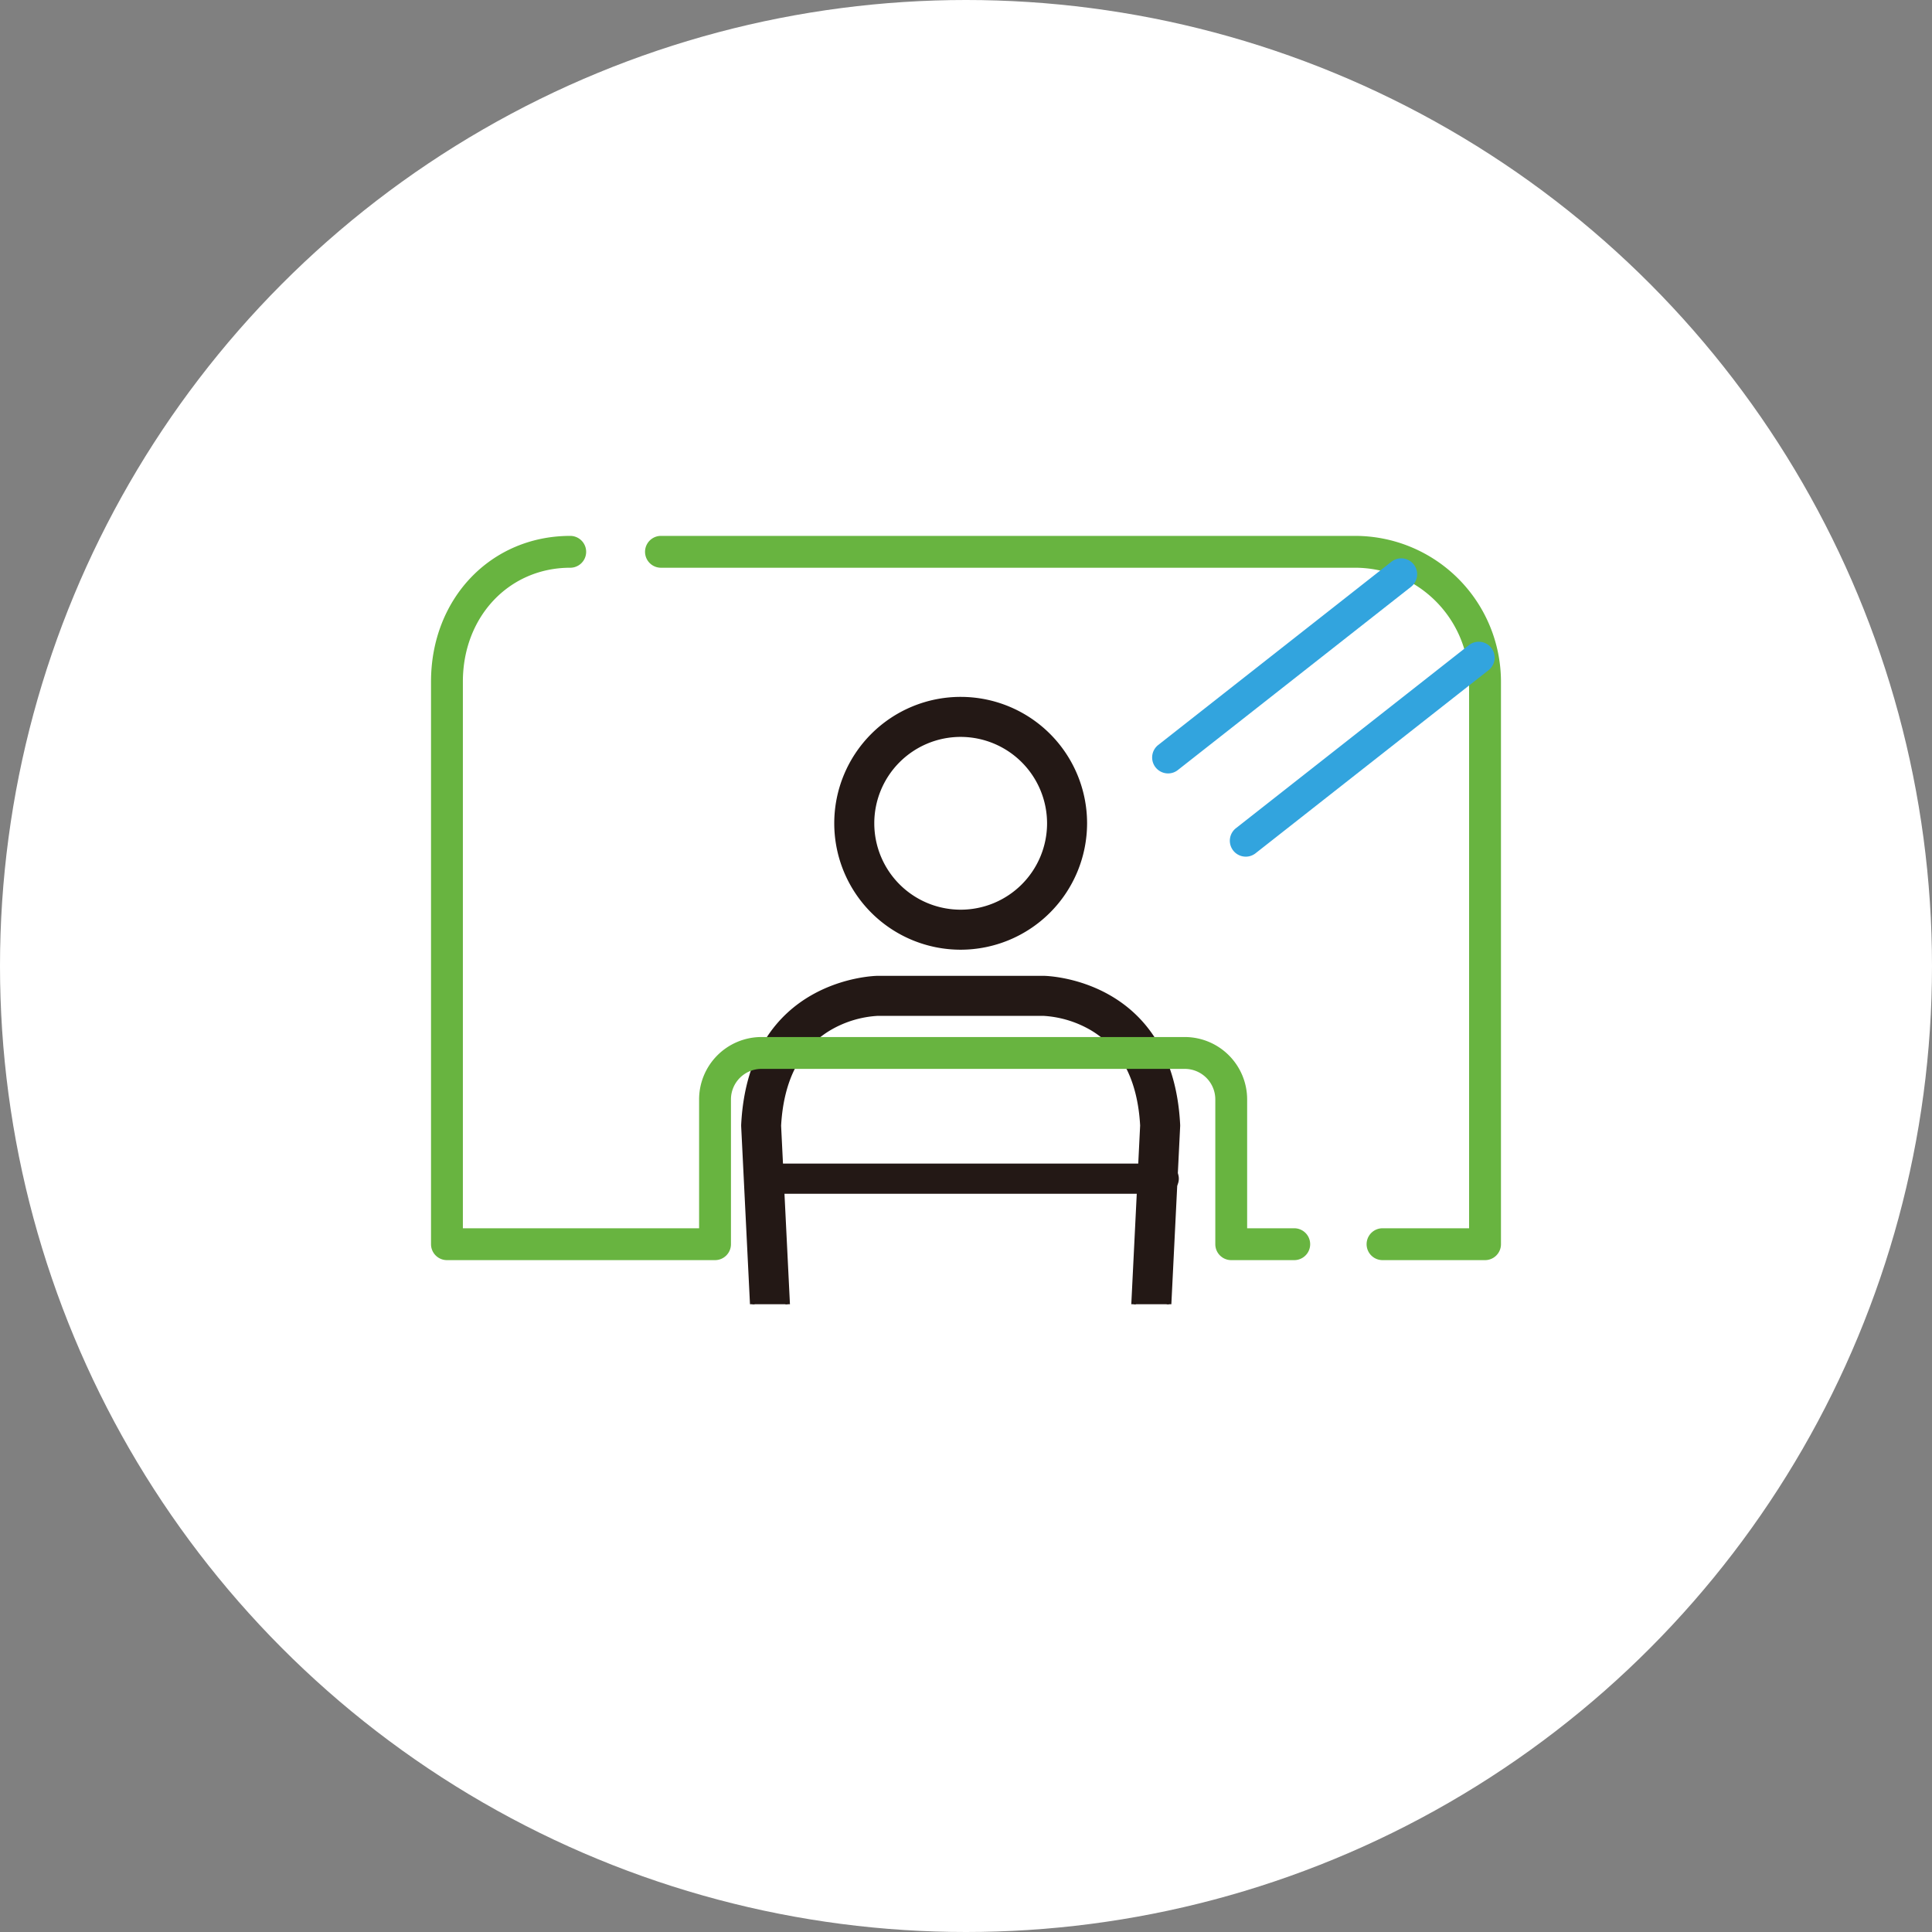
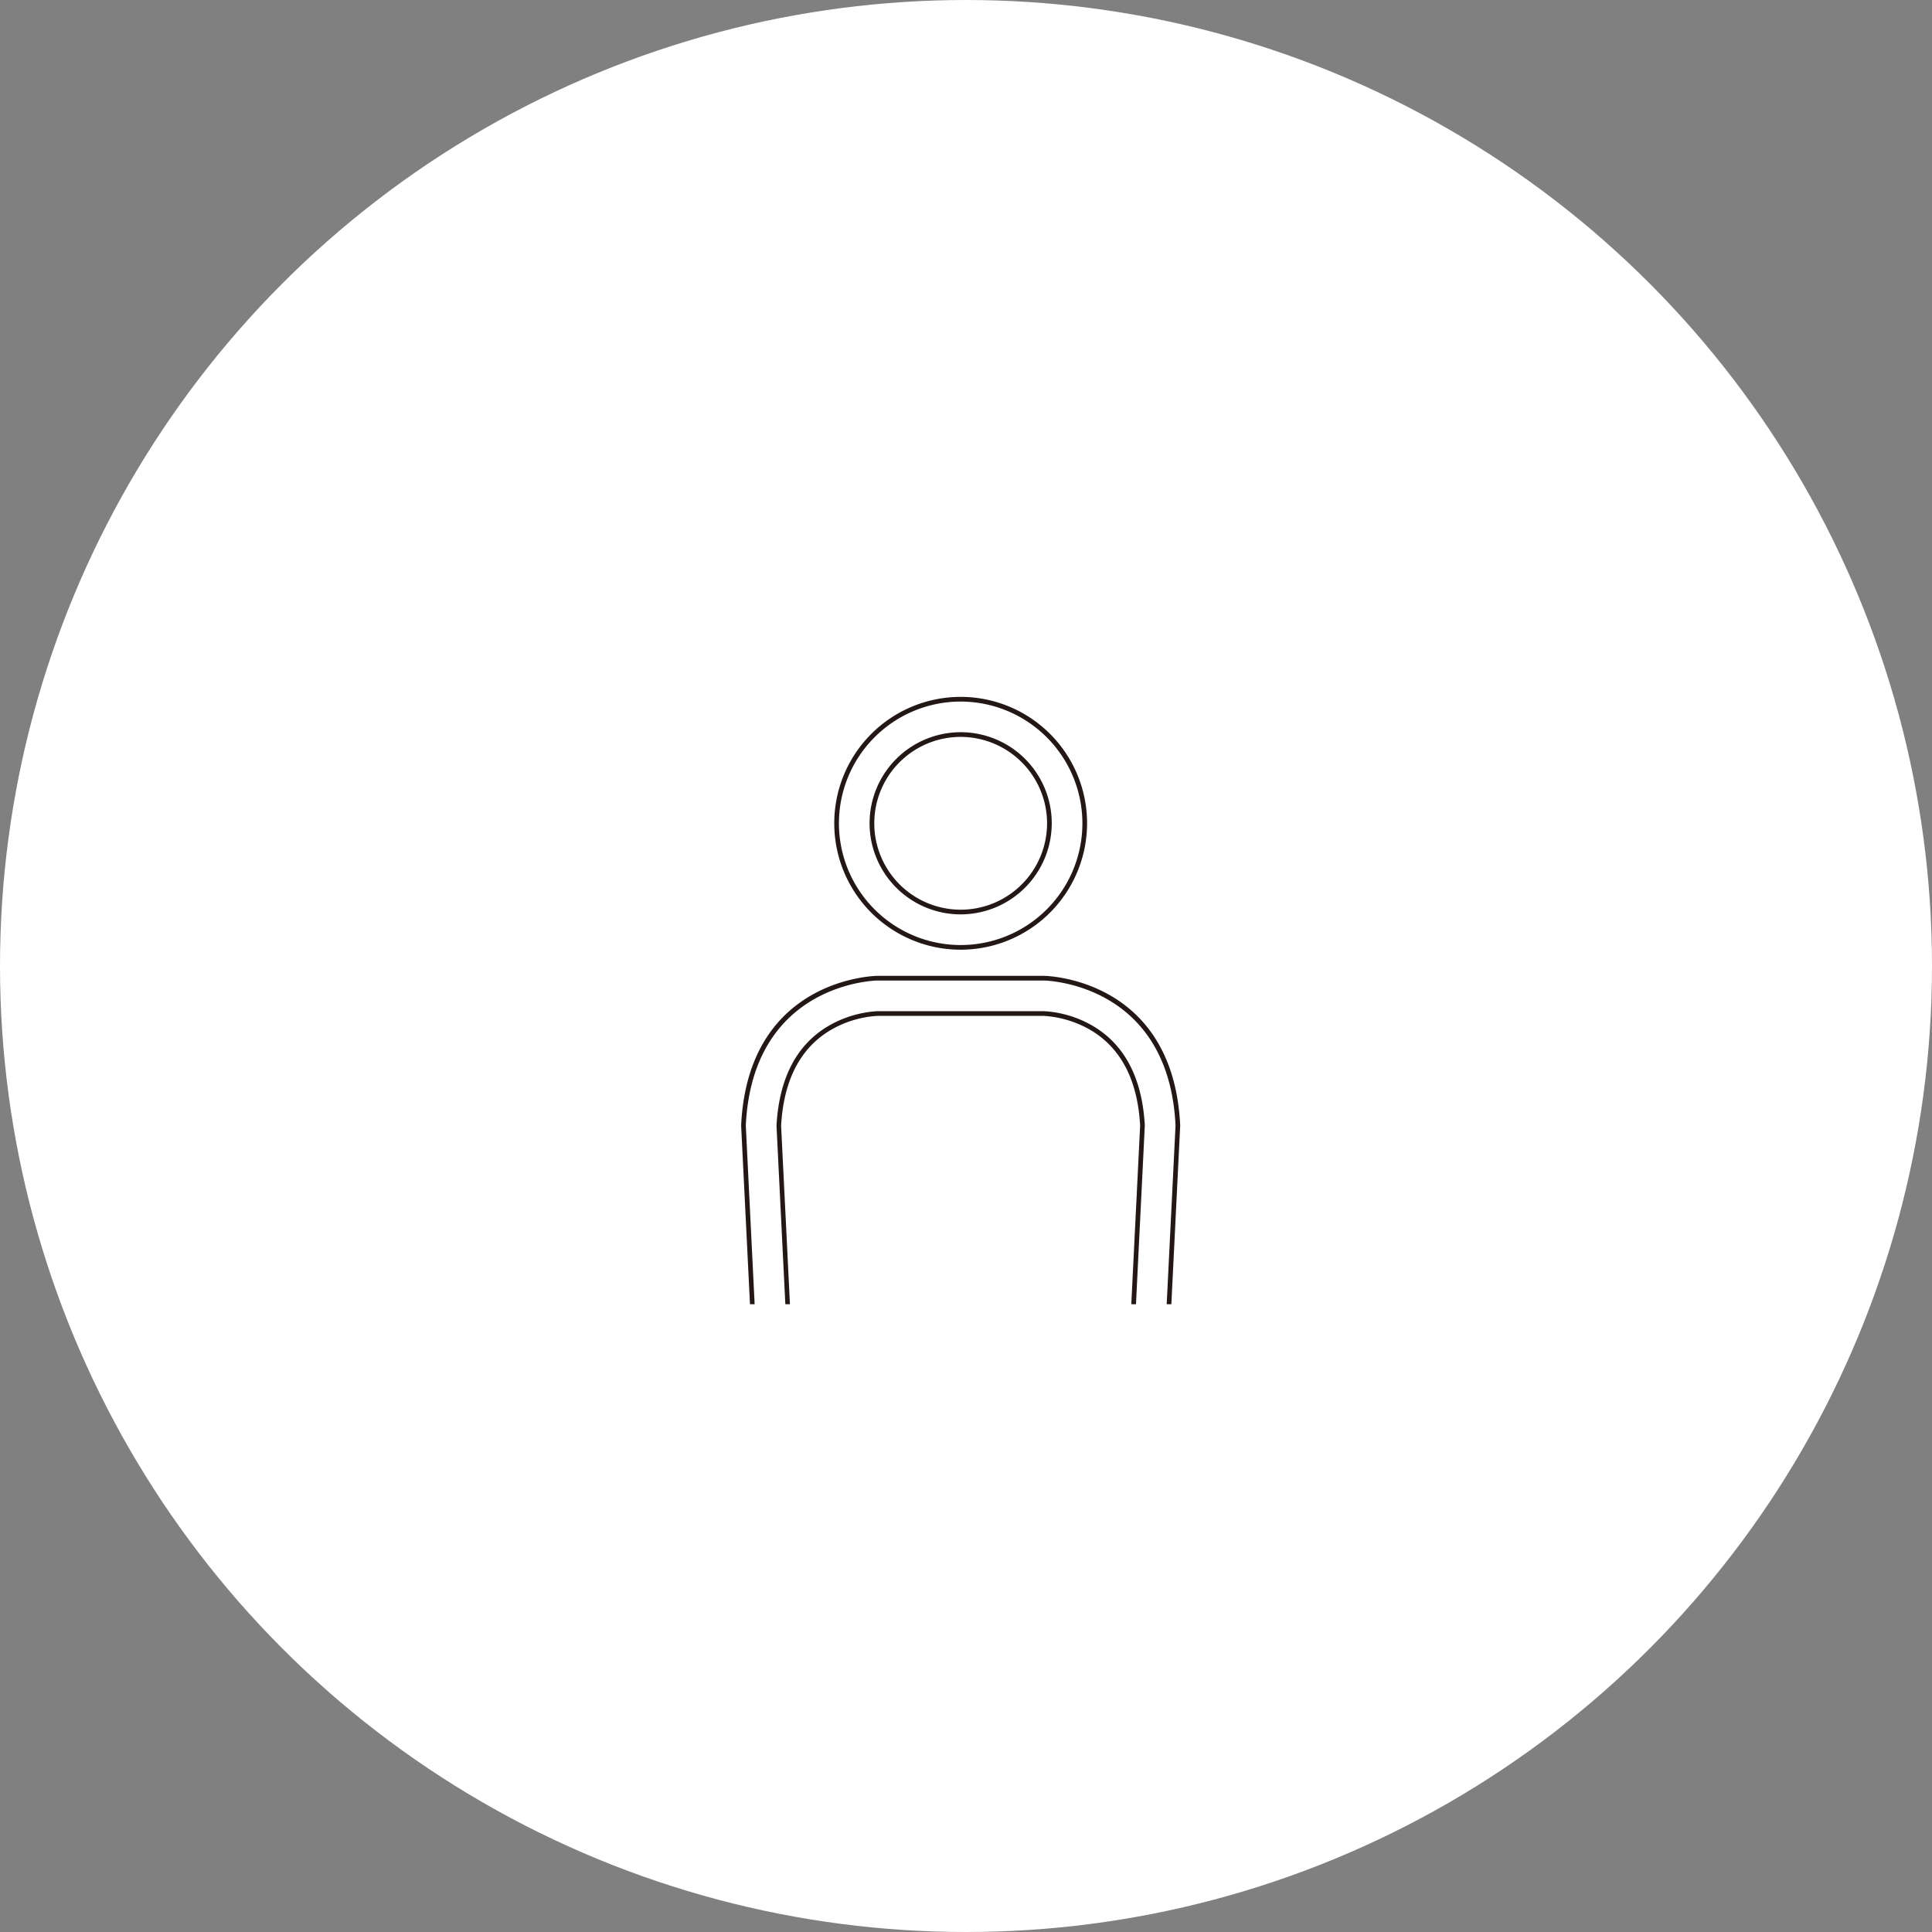
<svg xmlns="http://www.w3.org/2000/svg" width="250" height="250" viewBox="0 0 250 250">
  <rect x="0" y="0" width="250" height="250" fill="#808080" stroke="none" />
  <defs>
    <clipPath id="clip-path">
-       <rect id="長方形_201" data-name="長方形 201" width="138.451" height="150" fill="none" />
-     </clipPath>
+       </clipPath>
    <clipPath id="clip-path-2">
      <rect id="長方形_202" data-name="長方形 202" width="92.539" height="86.158" fill="none" />
    </clipPath>
  </defs>
  <g id="グループ_103" data-name="グループ 103" transform="translate(-1310 -2878)">
    <circle id="楕円形_3" data-name="楕円形 3" cx="125" cy="125" r="125" transform="translate(1310 2878)" fill="#fff" />
    <g id="グループ_85" data-name="グループ 85" transform="translate(1365.774 2947.344)">
      <g id="グループ_80" data-name="グループ 80">
        <g id="グループ_79" data-name="グループ 79" clip-path="url(#clip-path)">
          <path id="パス_147" data-name="パス 147" d="M119.952,2.423H18.376c-9.279,0-15.952,7.523-15.952,16.8V92.018H37.113V73.28a6.009,6.009,0,0,1,6.009-6.009H97.9a6.009,6.009,0,0,1,6.009,6.009V92.018h32.846V19.225a16.8,16.8,0,0,0-16.8-16.8" transform="translate(-0.363 -0.363)" fill="#fff" />
          <path id="パス_148" data-name="パス 148" d="M119.952,2.423H18.376c-9.279,0-15.952,7.523-15.952,16.8V92.018H37.113V73.28a6.009,6.009,0,0,1,6.009-6.009H97.9a6.009,6.009,0,0,1,6.009,6.009V92.018h32.846V19.225a16.8,16.8,0,0,0-16.8-16.8" transform="translate(-0.363 -0.363)" fill="#fff" />
        </g>
      </g>
      <g id="グループ_82" data-name="グループ 82" transform="translate(26.848 13.267)">
        <g id="グループ_81" data-name="グループ 81" clip-path="url(#clip-path-2)">
          <path id="パス_149" data-name="パス 149" d="M82.8,50.958A13.768,13.768,0,1,0,69.028,37.191,13.768,13.768,0,0,0,82.8,50.958" transform="translate(-41.113 -13.267)" fill="#fff" />
-           <path id="パス_150" data-name="パス 150" d="M82.8,53.245A16.054,16.054,0,1,1,98.856,37.19,16.075,16.075,0,0,1,82.8,53.245m0-27.537A11.483,11.483,0,1,0,94.284,37.19,11.5,11.5,0,0,0,82.8,25.708" transform="translate(-41.113 -13.267)" fill="#231815" />
          <path id="パス_151" data-name="パス 151" d="M82.8,53.548A16.358,16.358,0,1,1,99.159,37.19,16.378,16.378,0,0,1,82.8,53.548m0-32.109A15.752,15.752,0,1,0,98.553,37.19,15.771,15.771,0,0,0,82.8,21.439m0,27.537A11.786,11.786,0,1,1,94.587,37.19,11.8,11.8,0,0,1,82.8,48.976m0-22.965A11.179,11.179,0,1,0,93.981,37.19,11.194,11.194,0,0,0,82.8,26.011" transform="translate(-41.113 -13.267)" fill="#231815" />
          <path id="パス_152" data-name="パス 152" d="M87.1,173.841c6.031-.858,6.886-5.808,6.886-5.808l4.305-42.676h3.443c4.467,0,4.735-5.6,4.735-5.6l2.15-43.461c-.86-16.782-15.06-16.782-15.06-16.782H72.043s-14.2,0-15.061,16.782l2.15,43.461s-.059,5.6,4.734,5.6H67.31l4.3,42.676s.859,4.95,6.886,5.808Z" transform="translate(-41.113 -13.267)" fill="#fff" />
-           <path id="パス_153" data-name="パス 153" d="M87.1,176.127H78.5a2.161,2.161,0,0,1-.322-.023c-7.586-1.08-8.77-7.411-8.816-7.68-.01-.054-.017-.108-.022-.162l-4.1-40.619H63.866a6.522,6.522,0,0,1-4.76-1.885,9.031,9.031,0,0,1-2.26-5.939L54.7,76.414a2.2,2.2,0,0,1,0-.23c.958-18.735,17.181-18.952,17.344-18.952H93.555c.163,0,16.383.217,17.344,18.951a2.226,2.226,0,0,1,0,.231l-2.151,43.46c-.129,2.685-1.761,7.769-7.018,7.769h-1.376l-4.1,40.619c-.005.054-.013.107-.022.16-.046.269-1.225,6.6-8.817,7.682a2.171,2.171,0,0,1-.322.023m-8.426-4.572h8.255c3.827-.611,4.663-3.317,4.795-3.874l4.292-42.553a2.287,2.287,0,0,1,2.275-2.057h3.443c2.183,0,2.431-3.081,2.452-3.433l2.144-43.333c-.332-6-2.534-10.239-6.546-12.615A13.952,13.952,0,0,0,93.544,61.8h-21.5a13.968,13.968,0,0,0-6.226,1.886C61.8,66.066,59.6,70.31,59.271,76.305l2.145,43.343c0,.046,0,.091,0,.137,0,.759.188,3.286,2.448,3.286H67.31a2.287,2.287,0,0,1,2.275,2.057l4.291,42.563c.115.489.93,3.246,4.794,3.864" transform="translate(-41.113 -13.267)" fill="#231815" />
          <path id="パス_154" data-name="パス 154" d="M87.1,176.43H78.5a2.628,2.628,0,0,1-.366-.026c-7.787-1.109-9.022-7.65-9.071-7.928-.011-.062-.019-.123-.025-.183L64.97,127.946h-1.1a6.82,6.82,0,0,1-4.974-1.975,9.37,9.37,0,0,1-2.348-6.15L54.4,76.428q-.006-.13,0-.261c.972-19.018,17.481-19.238,17.647-19.238H93.555c.167,0,16.672.22,17.647,19.239a2.256,2.256,0,0,1,0,.26l-2.151,43.461c-.133,2.786-1.835,8.057-7.321,8.057h-1.1l-4.07,40.347c-.006.06-.014.12-.025.181-.047.277-1.261,6.818-9.072,7.93a2.625,2.625,0,0,1-.365.026M72.044,57.535c-.16,0-16.1.254-17.042,18.664,0,.067,0,.133,0,.2L57.15,119.8a8.751,8.751,0,0,0,2.172,5.741,6.23,6.23,0,0,0,4.544,1.795h1.651l4.124,40.892c.005.047.011.093.019.141.045.258,1.2,6.384,8.56,7.431a1.875,1.875,0,0,0,.28.02h8.6a1.862,1.862,0,0,0,.279-.02c7.38-1.05,8.517-7.174,8.561-7.434.008-.046.015-.092.02-.138l4.124-40.892h1.649c5.029,0,6.592-4.893,6.716-7.481L110.6,76.4c0-.066,0-.132,0-.2-.944-18.41-16.881-18.663-17.042-18.664Zm6.627,114.323-.048,0c-4.035-.645-4.907-3.524-5.041-4.094l-4.3-42.6a1.977,1.977,0,0,0-1.973-1.784H63.866c-2.017,0-2.743-1.854-2.75-3.588l0-.124L58.97,76.32c.337-6.134,2.589-10.461,6.694-12.891A14.266,14.266,0,0,1,72.038,61.5H93.545a14.114,14.114,0,0,1,6.39,1.928c4.105,2.431,6.357,6.757,6.694,12.859l-2.144,43.365c-.023.384-.3,3.721-2.755,3.721H98.288a1.976,1.976,0,0,0-1.973,1.784l-4.293,42.553c-.143.612-1.023,3.5-5.049,4.143Zm.024-.606h8.231c3.6-.579,4.379-3.135,4.5-3.641L95.712,125.1a2.581,2.581,0,0,1,2.576-2.329h3.442c1.9,0,2.131-2.826,2.15-3.148l2.144-43.33c-.325-5.856-2.478-10.018-6.4-12.34a13.758,13.758,0,0,0-6.086-1.843h-21.5a13.605,13.605,0,0,0-6.072,1.843c-3.92,2.321-6.072,6.484-6.4,12.371l2.144,43.312c0,.052,0,.1,0,.155,0,.7.166,2.98,2.144,2.98h3.445a2.582,2.582,0,0,1,2.576,2.329l4.292,42.563c.111.465.883,3,4.516,3.592" transform="translate(-41.113 -13.267)" fill="#231815" />
        </g>
      </g>
      <g id="グループ_84" data-name="グループ 84">
        <g id="グループ_83" data-name="グループ 83" clip-path="url(#clip-path)">
          <path id="パス_155" data-name="パス 155" d="M111.7,93.716h-8.153a2.061,2.061,0,0,1-2.061-2.061V72.917a3.952,3.952,0,0,0-3.947-3.948H42.759a3.952,3.952,0,0,0-3.948,3.948V91.655a2.061,2.061,0,0,1-2.061,2.061H2.061A2.061,2.061,0,0,1,0,91.655V18.862C0,8.109,7.744,0,18.013,0a2.06,2.06,0,0,1,0,4.121c-7.92,0-13.891,6.337-13.891,14.742V89.594H34.689V72.917a8.079,8.079,0,0,1,8.07-8.07H97.537a8.079,8.079,0,0,1,8.069,8.07V89.594H111.7a2.061,2.061,0,0,1,0,4.122" fill="#68b440" />
-           <path id="パス_156" data-name="パス 156" d="M141.27,93.716H128.005a2.061,2.061,0,0,1,0-4.122h11.2V18.862A14.759,14.759,0,0,0,124.467,4.121H34.635a2.06,2.06,0,1,1,0-4.121h89.833a18.884,18.884,0,0,1,18.863,18.862V91.655a2.061,2.061,0,0,1-2.061,2.061" transform="translate(-4.88)" fill="#68b440" />
-           <path id="パス_157" data-name="パス 157" d="M111.814,31.249a2.061,2.061,0,0,1-1.274-3.68L140.7,3.87a2.06,2.06,0,1,1,2.546,3.239l-30.162,23.7a2.045,2.045,0,0,1-1.271.441" transform="translate(-16.441 -0.513)" fill="#32a4de" />
+           <path id="パス_156" data-name="パス 156" d="M141.27,93.716H128.005a2.061,2.061,0,0,1,0-4.122h11.2V18.862A14.759,14.759,0,0,0,124.467,4.121H34.635a2.06,2.06,0,1,1,0-4.121h89.833a18.884,18.884,0,0,1,18.863,18.862V91.655" transform="translate(-4.88)" fill="#68b440" />
          <path id="パス_158" data-name="パス 158" d="M123.639,43.919a2.061,2.061,0,0,1-1.274-3.68l30.162-23.7a2.06,2.06,0,0,1,2.546,3.239l-30.162,23.7a2.045,2.045,0,0,1-1.271.441" transform="translate(-18.213 -2.412)" fill="#32a4de" />
          <path id="パス_159" data-name="パス 159" d="M102.419,99.438H52.735a1.953,1.953,0,0,1,0-3.906h49.684a1.953,1.953,0,1,1,0,3.906" transform="translate(-7.608 -14.311)" fill="#231815" />
        </g>
      </g>
    </g>
  </g>
</svg>